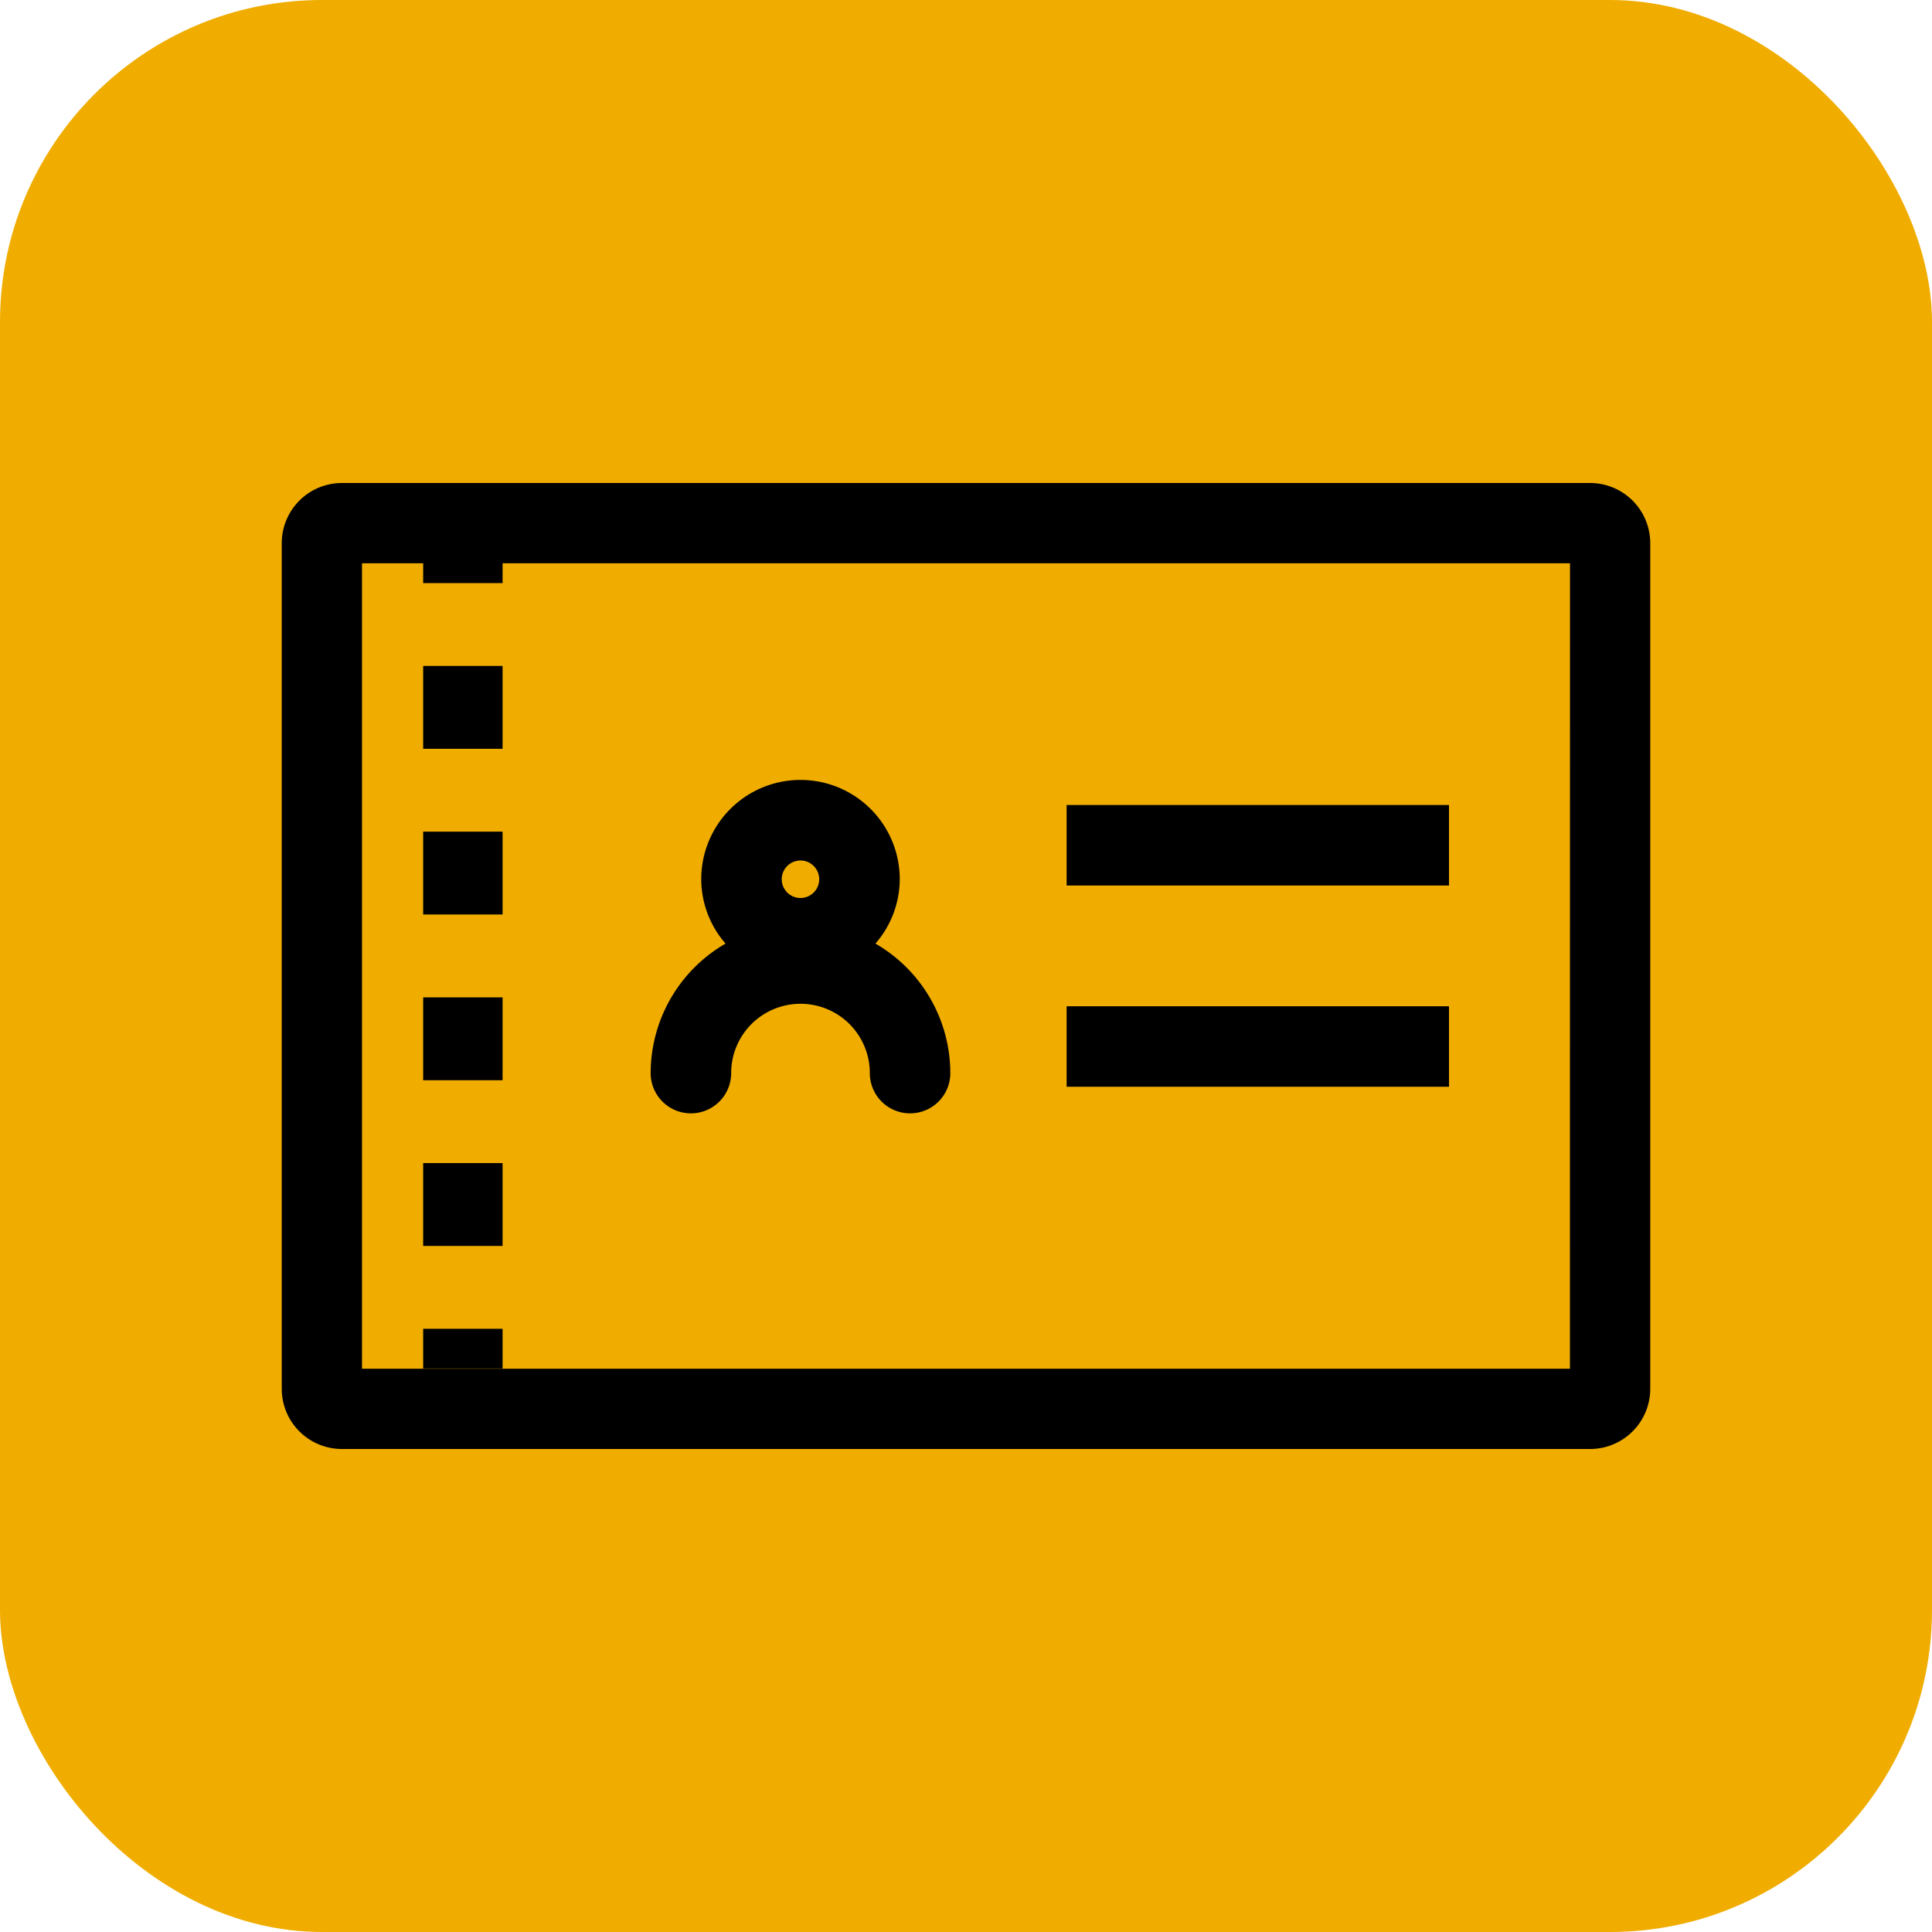
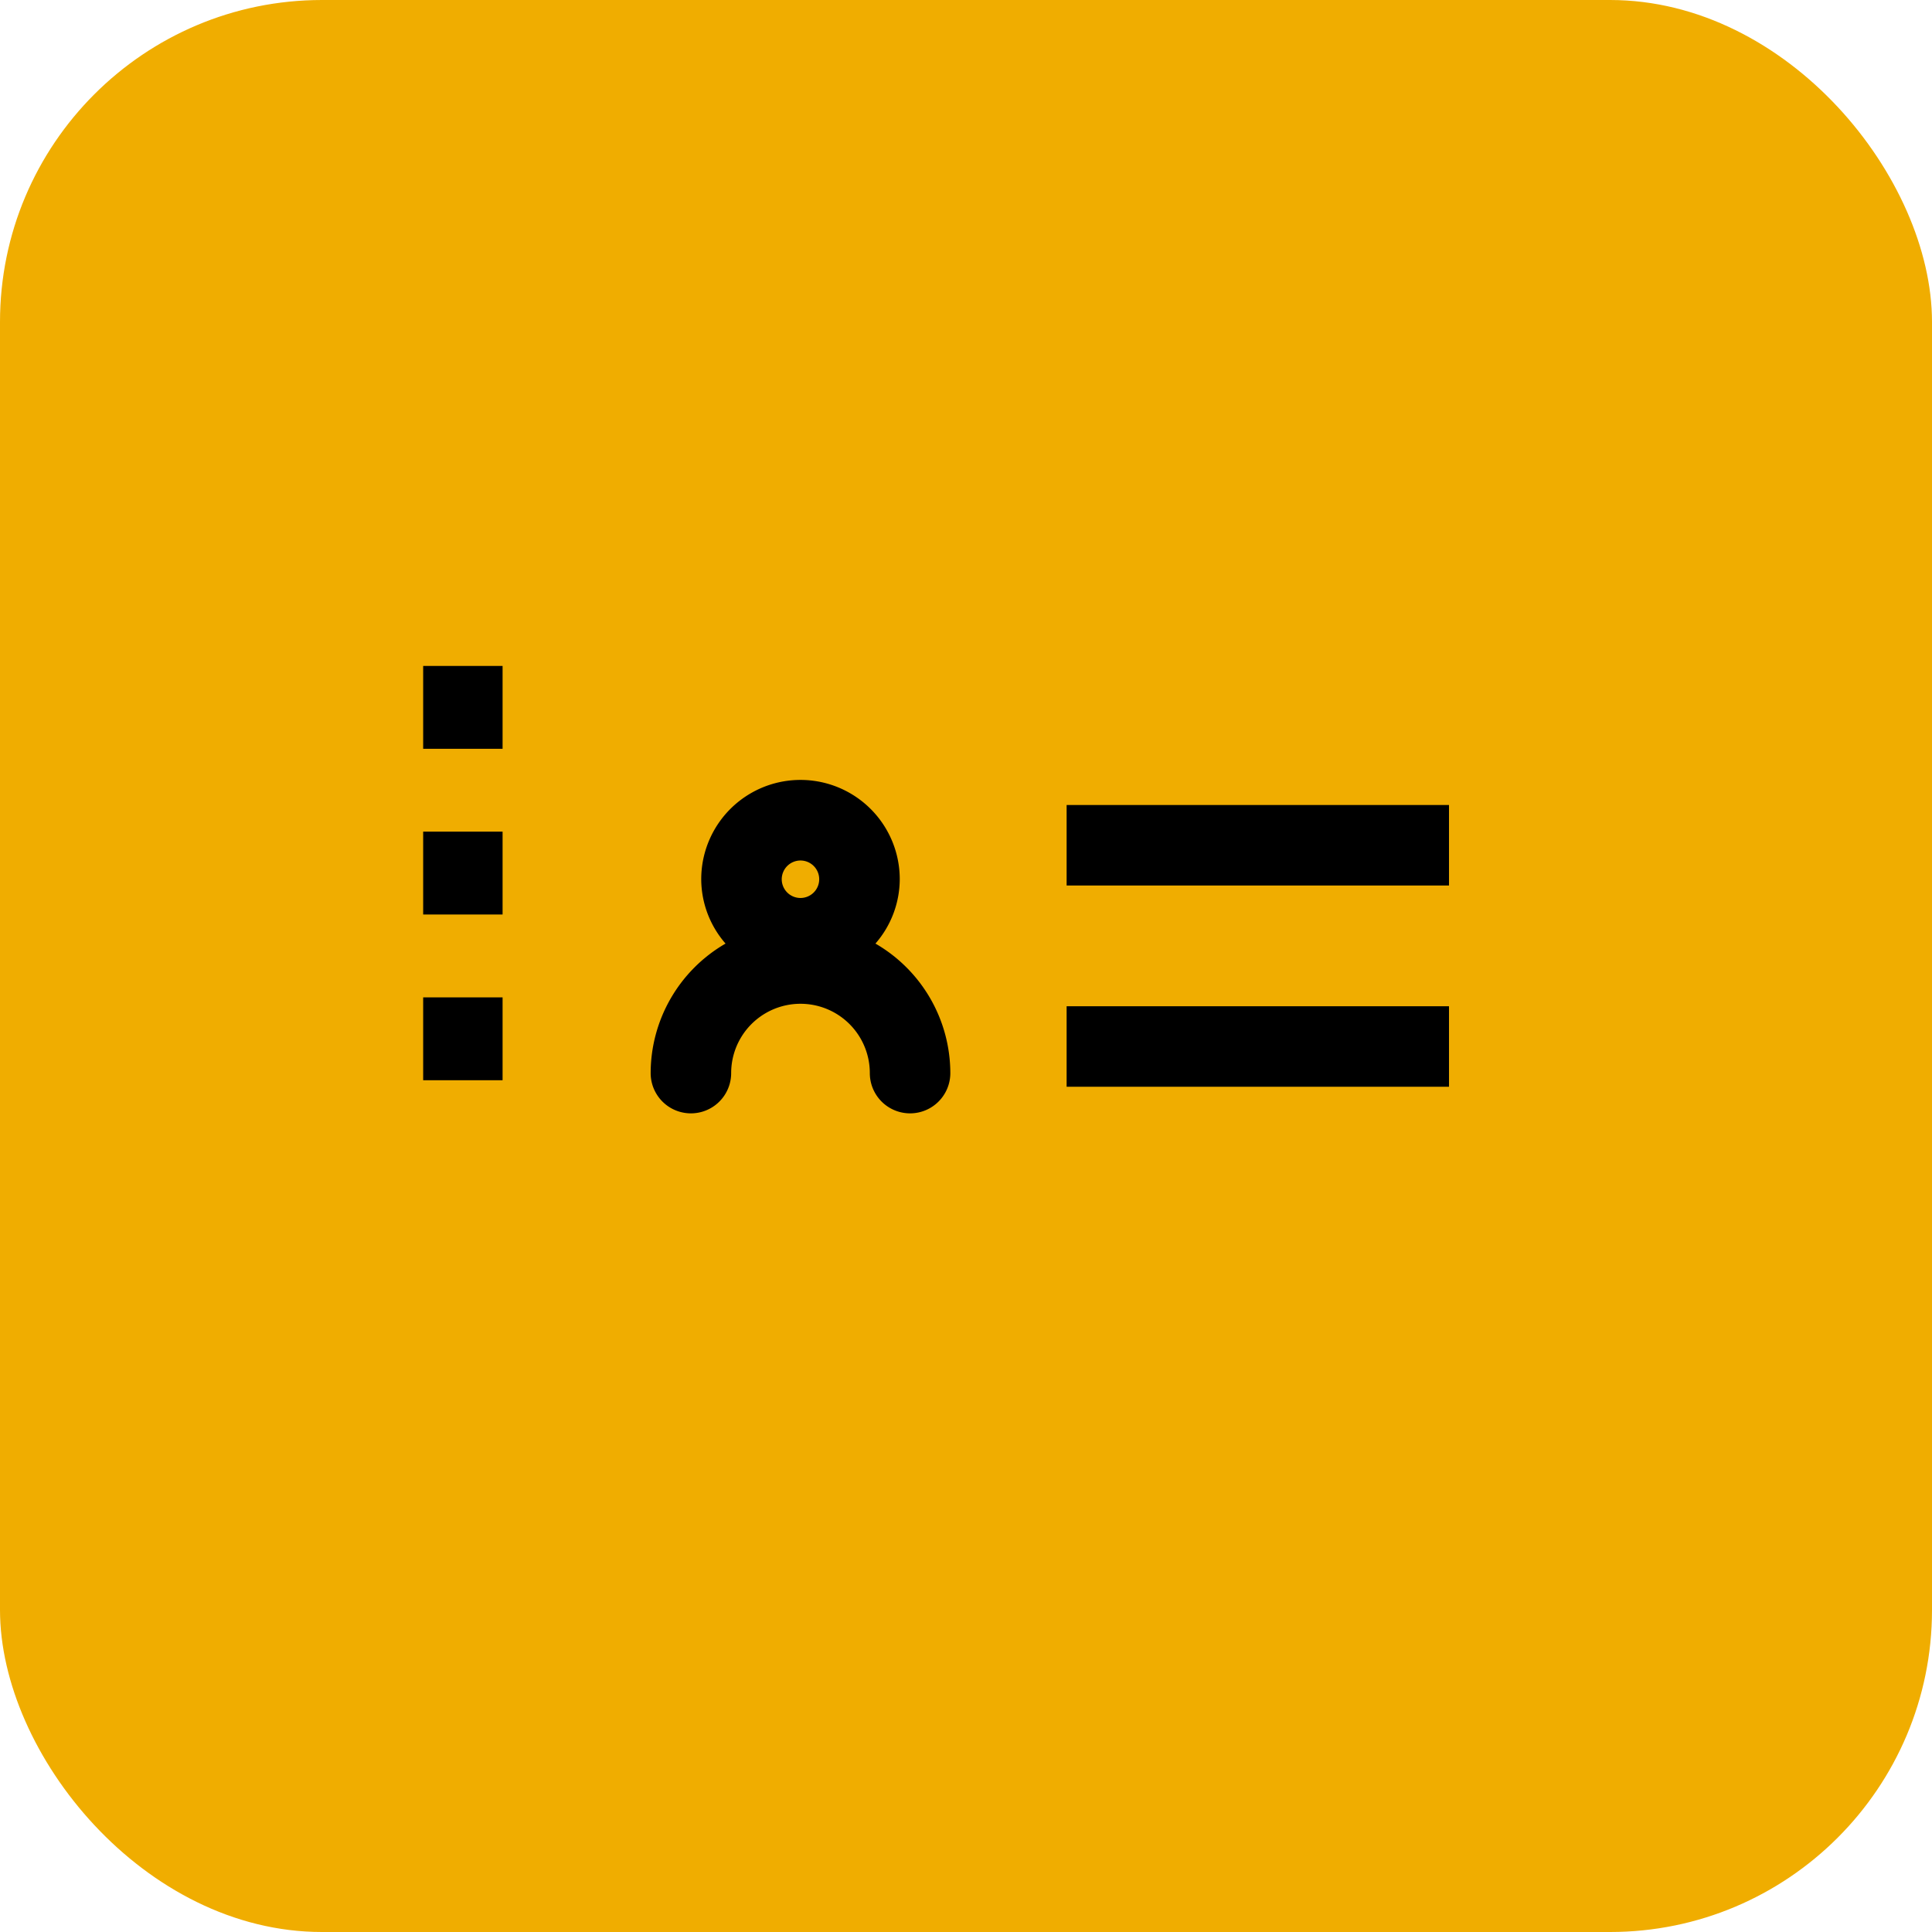
<svg xmlns="http://www.w3.org/2000/svg" id="symbol_abo" width="96" height="96" viewBox="0 0 96 96">
  <rect id="Rechteck_3011" data-name="Rechteck 3011" width="96" height="96" rx="16" fill="#f0ad00" />
  <g id="Gruppe_904" data-name="Gruppe 904" transform="translate(-452 -505)">
    <path id="Pfad_1638" data-name="Pfad 1638" d="M484.331,558.322a2,2,0,0,0,4,0,3.445,3.445,0,0,1,6.89,0,2,2,0,0,0,4,0,7.445,7.445,0,0,0-3.721-6.436,4.887,4.887,0,0,0,1.208-3.2,4.932,4.932,0,0,0-9.864,0,4.882,4.882,0,0,0,1.208,3.2A7.443,7.443,0,0,0,484.331,558.322Zm7.445-10.564a.931.931,0,1,1-.932.931A.933.933,0,0,1,491.776,547.758Z" />
-     <path id="Pfad_1639" data-name="Pfad 1639" d="M531.009,529H468.991A2.991,2.991,0,0,0,466,531.991v42.018A2.991,2.991,0,0,0,468.991,577h62.018A2.991,2.991,0,0,0,534,574.009V531.991A2.991,2.991,0,0,0,531.009,529Zm-1,44.012H469.988V532.988h3.039v.985h3.946v-.985h53.039Z" />
-     <rect id="Rechteck_1714" data-name="Rechteck 1714" width="3.946" height="4.117" transform="translate(473.027 562.793)" />
    <rect id="Rechteck_1715" data-name="Rechteck 1715" width="3.946" height="4.117" transform="translate(473.027 554.559)" />
    <rect id="Rechteck_1716" data-name="Rechteck 1716" width="3.946" height="4.117" transform="translate(473.027 546.324)" />
    <rect id="Rechteck_1717" data-name="Rechteck 1717" width="3.946" height="4.117" transform="translate(473.027 538.09)" />
-     <rect id="Rechteck_1718" data-name="Rechteck 1718" width="3.946" height="1.974" transform="translate(473.027 571.026)" />
    <rect id="Rechteck_1719" data-name="Rechteck 1719" width="19" height="4" transform="translate(505 545)" />
    <rect id="Rechteck_1720" data-name="Rechteck 1720" width="19" height="4" transform="translate(505 555)" />
  </g>
</svg>